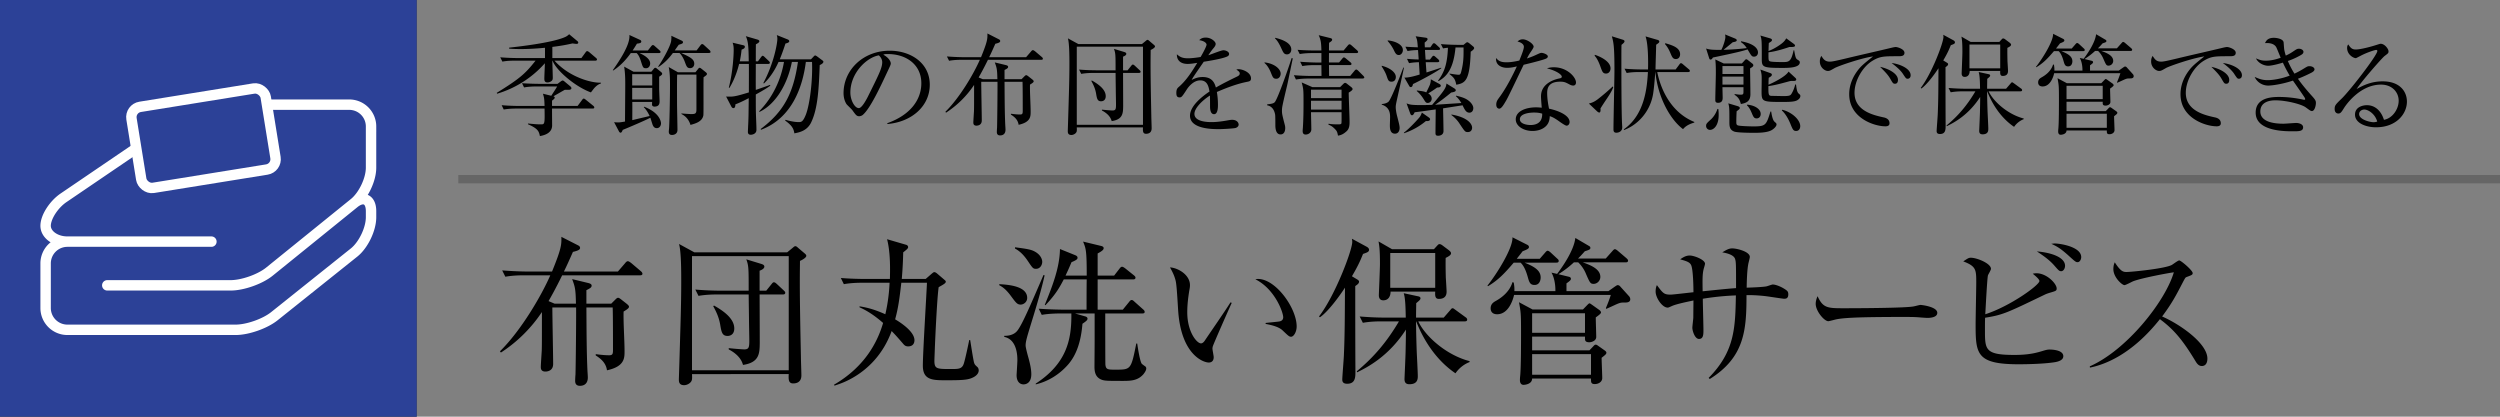
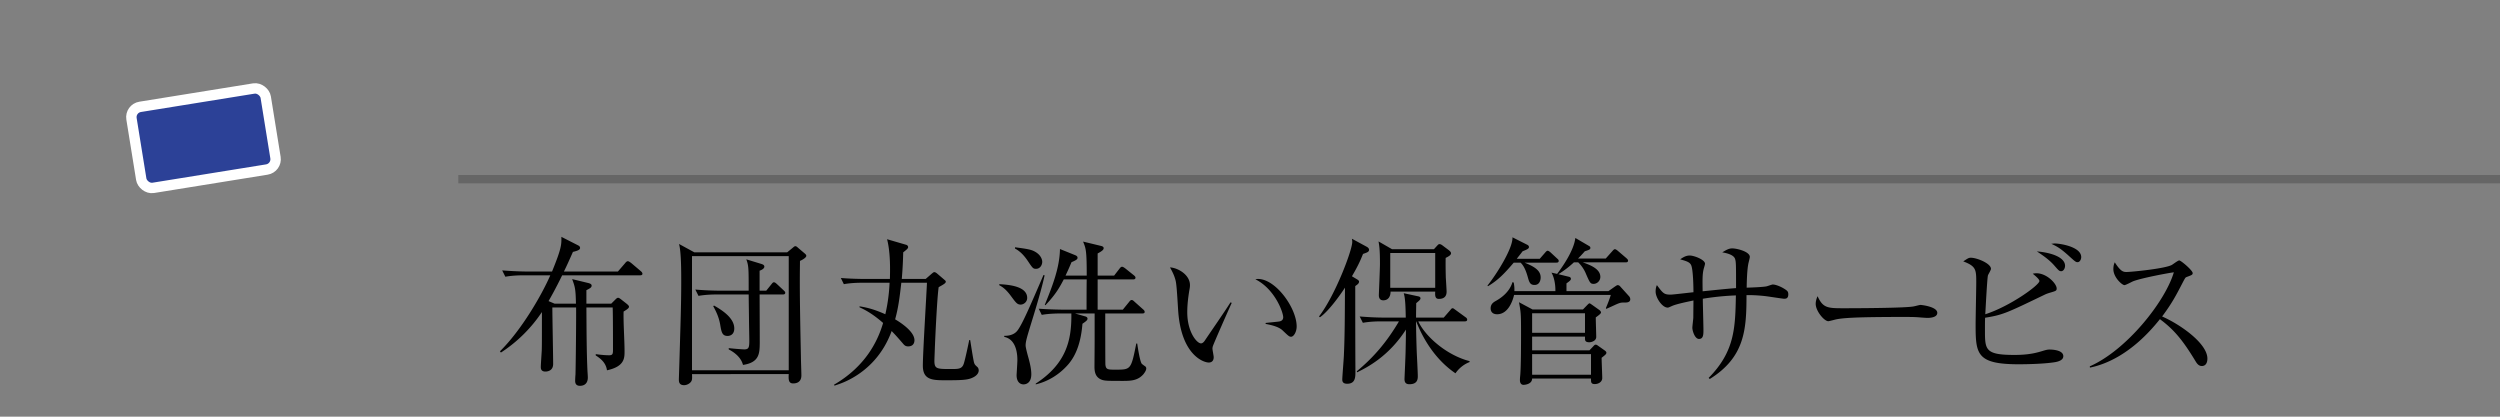
<svg xmlns="http://www.w3.org/2000/svg" id="_イヤー_1" data-name="レイヤー 1" viewBox="0 0 300 50">
  <rect x="0" y="0" width="300" height="50" fill="#808080" stroke="none" />
  <defs>
    <style>.cls-1{fill:#2c4197}.cls-3{fill:none;stroke:#fff;stroke-width:1.25px}</style>
  </defs>
  <path d="M76.806 33.038H67.46c-.797 1.633-1.386 2.659-1.633 3.095l.722.305h2.565c-.038-1.73-.095-1.976-.456-2.945l1.957.475c.284.077.38.171.38.304 0 .19-.096.285-.627.55v1.616h2.982l.494-.494c.133-.133.228-.21.322-.21.096 0 .19.058.362.19l.703.552c.151.133.247.228.247.322 0 .153-.114.267-.647.59-.038 1.33.115 3.438.115 4.768 0 .817 0 1.824-2.109 2.28-.133-.97-.855-1.463-1.35-1.786v-.152c.324.038.932.132 1.616.132.418 0 .456-.17.456-.664 0-1.045 0-4.123-.038-5.072h-3.153c.018 2.565.018 5.357.132 7.693.019.229.039.627.039.704 0 1.006-.798 1.006-.95 1.006-.437 0-.57-.265-.57-.588 0-.115.019-.627.037-.722.038-1.179.096-6.915.076-8.093h-2.85c0 1.082.096 5.813.096 6.781 0 .856-.74.912-.931.912-.513 0-.551-.341-.551-.55 0-.247.095-1.653.114-1.976.019-.703.019-1.083.019-4.616a17.114 17.114 0 01-4.92 4.863l-.114-.152c2.584-2.546 5.015-6.763 6.04-9.118h-3.153c-.342 0-1.31 0-2.24.17l-.38-.76c1.215.096 2.393.134 2.924.134h3.059c1.14-2.793 1.14-3.23 1.12-4.162l2.014 1.027c.153.076.229.17.229.304 0 .19-.19.323-.856.475-.456 1.026-.74 1.671-1.083 2.356h6.479l.854-.989c.133-.17.229-.247.342-.247.096 0 .247.096.438.247l1.12.95c.095.077.19.19.19.304 0 .133-.095.19-.285.19zM95.997 31.308c0 .438-.019 1.197-.019 2.546 0 2.717.076 6.155.133 9.024 0 .341.056 1.842.056 2.166 0 .912-.721.968-.987.968-.55 0-.57-.456-.532-1.12H83.04c.02.399.02.55-.018.702-.076.342-.532.627-.93.627-.628 0-.628-.456-.628-.703 0-.056.133-4.274.152-5.09.114-3.61.132-5.244.132-6.63 0-1.178 0-3.591-.265-4.522l1.843 1.007h11.131l.627-.513c.096-.076.247-.228.343-.228.113 0 .171.038.38.228l.76.646c.114.094.19.19.19.285 0 .19-.4.456-.76.607zm-1.35-.57H83.04v13.697h11.608V30.74zm-.702 4.598h-2.792c.018 4.768.018 5.224.018 5.851-.018 1.197-.038 2.317-2.013 2.603-.133-.533-.551-1.254-1.71-1.862v-.152a33.24 33.24 0 001.842.152c.57 0 .627-.228.627-1.064 0-.437-.038-1.956-.038-2.488 0-.304-.018-1.16-.038-3.04h-3.78c-.247 0-1.31 0-2.241.17l-.38-.76c1.272.115 2.583.134 2.925.134h3.476c0-2.678 0-2.983-.284-3.761l1.861.569c.153.058.304.134.304.305 0 .265-.38.418-.57.493v2.394h.799l.627-.779c.094-.114.17-.227.284-.227.114 0 .19.056.343.189l.835.78c.095.094.19.17.19.284 0 .19-.171.208-.285.208zm-6.63 4.977c-.646 0-.741-.436-.893-1.368-.152-.855-.456-1.52-.836-2.203l.095-.076c1.387.779 2.432 1.671 2.432 2.754 0 .722-.494.893-.798.893zM116.649 45.347c-.589.267-1.444.285-3.21.285-1.54 0-2.697-.038-2.697-1.748 0-1.576.436-8.529.493-9.954h-3.077c-.21 1.843-.362 3.02-.742 4.389.456.266 2.319 1.405 2.319 2.507 0 .095 0 .741-.76.741-.323 0-.456-.152-.59-.304-.816-.95-1.025-1.159-1.387-1.539-1.083 2.983-3.02 4.578-4.254 5.358-1.16.74-2.052 1.006-2.603 1.196l-.058-.113c3.762-2.185 5.244-5.205 5.89-7.41-1.425-1.253-2.393-1.671-2.831-1.88v-.115c.988.153 1.862.4 3.097.95.361-1.539.474-2.925.512-3.78h-3.248c-.341 0-1.31 0-2.242.171l-.36-.741c1.178.096 2.355.114 2.906.114h2.982c.02-.874.096-3.096-.341-4.768l2.337.684c.056.019.189.114.189.266s-.113.247-.589.627c-.038 1.785-.151 2.906-.17 3.191h2.868l.722-.627c.076-.056.21-.19.304-.19.114 0 .228.076.304.134l.931.797c.057.057.152.114.152.21 0 .189-.248.322-.855.664-.19 1.253-.418 6.136-.475 7.75-.02.514-.038.989-.038 1.065 0 1.007.285 1.007 2.033 1.007.854 0 1.292 0 1.5-.665.171-.532.513-2.147.646-2.812h.114c.076.437.362 2.356.475 2.736.076.209.114.247.38.494.076.056.17.209.17.418 0 .285-.207.645-.797.892zM122.485 36.551c-.4 0-.551-.19-1.14-.987-.665-.912-1.083-1.14-1.444-1.349l.02-.114c1.025.057 3.342.21 3.342 1.652 0 .495-.436.798-.778.798zm1.234 2.319c-.456 1.5-.645 2.108-.645 2.583 0 .266.247 1.159.38 1.634.094.38.303 1.12.303 1.824 0 1.12-.721 1.216-.93 1.216-.437 0-.836-.324-.836-1.103 0-.113.094-1.5.094-1.785 0-.438 0-2.488-1.576-2.812v-.132c.437.018 1.12-.077 1.538-.57.57-.684 1.52-2.888 3.173-6.725l.133.038c-.228 1.025-.55 2.336-1.634 5.832zm.609-6.612c-.342 0-.4-.056-.97-.912-.399-.589-.873-1.158-1.558-1.52v-.152c1.33.171 1.9.267 2.3.476.759.38.968.95.968 1.272 0 .342-.228.836-.74.836zm12.88 12.653c-.628.703-1.35.798-2.376.798-1.899 0-2.279 0-2.659-.153-.721-.285-.836-.93-.836-1.557 0-.19.019-2.527.019-3.002v-3.381H129l1.254.36c.133.038.247.134.247.247 0 .171-.076.267-.607.627-.172 2.147-.723 3.742-1.71 4.883-1.026 1.178-2.375 2.032-3.895 2.394v-.095c3.628-2.357 4.275-5.149 4.275-8.113v-.303h-1.31c-.173 0-1.35 0-2.243.17l-.361-.74c1.311.094 2.736.114 2.907.114h2.83c0-.57 0-3.116.02-3.63h-2.755c-.456.856-.912 1.749-2.204 3.097l-.076-.038c.875-2.165 1.786-4.407 1.824-6.706l1.88.76c.115.058.228.134.228.285 0 .153-.075.267-.722.533-.303.721-.494 1.14-.721 1.614h2.546c0-3.04-.096-3.248-.438-4.084l2.204.532c.133.038.266.113.266.247 0 .151-.076.304-.722.646v2.659h1.976l.646-.835c.114-.153.21-.229.304-.229s.228.076.38.19l1.045.837c.113.094.19.17.19.284 0 .152-.114.209-.285.209h-4.256v3.629h3.02l.742-.912c.133-.171.209-.247.322-.247.096 0 .19.057.343.209l1.025.912c.115.094.19.19.19.303 0 .153-.113.19-.284.19h-4.446c0 .266 0 6.022.019 6.137.057.608.304.608 1.216.608 1.842 0 1.862 0 2.489-3.135h.113c.058.418.323 2.166.551 2.432.038.038.229.19.38.285a.31.31 0 01.152.284c0 .229-.209.514-.342.685zM145.53 41.586c-.018.095-.036.152-.036.247 0 .152.15.874.15 1.026 0 .494-.303.645-.588.645-.665 0-3.362-.949-3.685-6.364-.115-1.88-.19-3.077-.304-3.495-.171-.683-.475-1.196-.665-1.558.969.057 2.393.893 2.393 2.128 0 .133 0 .247-.076.627-.113.703-.247 1.634-.247 2.641 0 2.336 1.14 3.723 1.653 3.723.21 0 .399-.246.456-.342.855-1.273 2.261-3.286 3.078-4.578l.152.056c-.267.57-2.242 5.035-2.28 5.244zm9.405-1.178c-.229 0-.305-.075-1.045-.779-.513-.475-1.539-.665-2.014-.76v-.114c.266-.038 1.558-.152 1.69-.19.248-.057.419-.209.419-.493 0-.589-.988-3.382-3.344-4.56.133-.02.171-.038.323-.038 2.128 0 4.636 3.495 4.636 5.7 0 .664-.361 1.234-.665 1.234zM162.86 33.53c.095.058.227.153.227.248 0 .247-.19.361-.456.55 0 3.42 0 6.84.02 10.24 0 .685 0 1.482-.988 1.482-.495 0-.59-.247-.59-.512 0-.285.172-2.394.191-2.85.113-2.508.113-4.56.133-8.169-.267.418-1.824 2.735-3.002 3.553l-.114-.096c1.957-2.545 3.99-7.959 3.99-8.947 0-.114-.02-.247-.038-.38l1.785.969c.133.076.267.19.267.361 0 .247-.229.322-.723.493-.246.609-.513 1.292-1.33 2.679l.628.38zm2.906 5.035c-.323 0-1.292 0-2.223.172l-.38-.76c.97.075 1.938.133 2.926.133h2.603c-.02-.988-.038-2.318-.247-2.926l1.766.38c.095.019.247.076.247.228 0 .17-.132.266-.512.588 0 .514-.02.97-.02 1.73h3.325l.76-.874c.19-.229.21-.247.304-.247.076 0 .095.018.36.209l1.197.874c.077.038.19.151.19.284 0 .172-.151.209-.284.209h-5.585c.835 1.786 3.362 4.047 6.154 4.769v.114a3.682 3.682 0 00-1.69 1.348c-2.907-1.975-4.255-5.052-4.711-6.231h-.02c0 1.16.058 2.964.076 3.496.019.475.133 2.621.133 3.059 0 .322 0 .987-1.007.987-.436 0-.589-.228-.589-.627 0-.019.133-2.982.133-3.324.02-1.007.038-1.71.038-2.603-2.051 3.192-4.616 4.522-5.87 5.13l-.018-.134c1.994-1.652 3.571-3.476 5.052-5.984h-2.108zm6.307-8.662l.4-.438c.075-.075.132-.17.284-.17.114 0 .266.095.36.17l.76.57c.115.095.247.228.247.343 0 .19-.17.341-.645.57-.02 1.272.018 2.127.018 2.355.02.266.096 1.558.096 1.69 0 .495-.228.875-.931.875-.475 0-.456-.437-.437-.874h-5.357c0 .57-.266 1.045-.874 1.045-.418 0-.532-.304-.532-.608 0-.152.133-3.173.133-3.781 0-1.805-.095-2.223-.17-2.678l1.614.93h5.034zm-5.243.456v4.179h5.395v-4.179h-5.395zM186.761 31.517h-3.818c1.292.514 1.937.988 1.937 1.786 0 .171-.056.893-.74.893-.552 0-.646-.38-.817-.987-.095-.324-.342-1.216-.856-1.692h-.816c-1.14 1.33-1.862 2.09-3.097 2.831l-.057-.076c1.026-1.272 3.06-4.445 3.001-5.794l1.805.912c.096.057.172.133.172.266 0 .17-.209.285-.76.494-.343.456-.494.627-.703.911h2.754l.647-.74c.113-.133.209-.229.303-.229.114 0 .247.115.342.19l.798.742c.114.095.19.17.19.284 0 .19-.152.21-.285.21zm8.055 4.788c-.342 0-.494.057-.93.246-.153.077-.951.438-1.14.514l-.039-.096c.228-.53.437-1.082.59-1.576h-11.608c-.02.076-.475 2.318-2.033 2.318-.59 0-.779-.362-.779-.704 0-.55.38-.76.646-.91.437-.248 1.596-.95 1.975-2.243l.153.057c.038.266.095.513.076 1.026h4.92c.02-.95-.21-1.805-.475-2.223l.684.152c.589-.779 2.014-2.774 2.184-4.312l1.654.969c.113.057.151.151.151.209 0 .19-.075.228-.665.418-.436.493-.57.627-.816.874h3.324l.798-.894c.114-.132.209-.227.304-.227s.228.095.342.19l1.045.893c.075.075.19.17.19.284 0 .21-.19.21-.286.21h-5.147c.836.304 2.108.76 2.108 1.747 0 .475-.399.836-.797.836-.4 0-.456-.114-.95-1.254a4.074 4.074 0 00-.913-1.33h-.512a12 12 0 01-1.862 1.425l1.254.305c.113.018.247.094.247.247 0 .17-.17.284-.532.55v.931h5.034l.78-.55c.094-.058.246-.172.322-.172.152 0 .266.095.323.171l1.083 1.197a.607.607 0 01.114.323c0 .436-.513.4-.817.4zm-2.622 6.63c0 .38.076 2.089.076 2.432 0 .436-.418.721-.893.721s-.456-.247-.456-.665h-7.066c0 .665-.836.76-1.026.76-.342 0-.437-.304-.437-.55 0-.057 0-.21.019-.419.114-.892.114-4.217.114-5.357 0-2.355-.038-2.432-.247-3.59l1.634.873h6.04l.533-.55c.095-.095.19-.19.247-.19.075 0 .19.095.304.17l.854.608c.058.038.229.171.229.324 0 .132-.286.341-.627.588 0 .38.056 2.014.056 2.337 0 .513-.627.646-.816.646-.532 0-.532-.247-.532-.494v-.19h-6.345v1.653h6.877l.455-.475c.096-.114.19-.209.305-.209.094 0 .227.095.303.152l.78.551c.094.076.19.151.19.247 0 .171-.058.228-.571.627zm-1.994-5.339h-6.345v2.337h6.345v-2.337zm.721 4.902h-7.066v2.47h7.066v-2.47zM214.081 35.85c-.15 0-1.937-.286-2.317-.324-1.063-.114-1.69-.114-2.184-.114 0 4.103-.19 7.447-4.408 10.068l-.133-.133c3.134-3.172 3.192-6.003 3.268-9.897-.494.02-1.995.076-3.97.4 0 .588.076 3.19.076 3.722 0 .552 0 1.102-.533 1.102-.512 0-.798-1.006-.798-1.33 0-.209.115-1.083.115-1.254 0-.323.018-1.748.018-2.032-.721.152-2.032.418-2.583.664-.38.172-.418.19-.513.19-.665 0-1.444-1.197-1.444-1.918 0-.285.038-.532.153-.779.74.988.854 1.14 1.652 1.14.285 0 2.299-.247 2.735-.285 0-.646-.038-2.774-.285-3.268-.17-.342-.513-.456-1.31-.683.418-.285.721-.456 1.159-.456.494 0 1.823.494 1.823.987 0 .114-.151.57-.17.665-.152.627-.134 1.33-.115 2.64 1.33-.132 2.888-.303 4.009-.38 0-2.81 0-3.133-.115-3.494-.17-.57-1.234-.742-1.538-.798.475-.285.779-.475 1.197-.475.55 0 2.109.38 2.109 1.026 0 .132-.172.74-.19.874-.133.721-.171 1.842-.19 2.811.778-.02 1.938-.076 2.356-.152.132-.019.665-.228.778-.228.304 0 .988.228 1.577.646.209.152.285.266.285.532 0 .532-.323.532-.514.532zM231.296 38.147c-.172 0-.627-.037-.665-.037-.684-.058-.874-.076-2.147-.076-5.794 0-7.503.113-8.359.342-.056.018-.665.17-.721.17-.494 0-1.52-1.215-1.52-2.09 0-.114.019-.474.228-.911.645 1.444 1.235 1.444 3.21 1.444 1.311 0 7.485-.02 8.36-.229.113-.018.664-.17.778-.17.114 0 2.014.208 2.014.95 0 .588-.95.607-1.178.607zM246.667 43.448c-1.424.247-3.856.265-4.407.265-5.09 0-5.186-1.234-5.186-4.805 0-.78.076-4.256.076-4.96 0-1.575 0-1.993-1.558-2.582.551-.362.646-.438.912-.438.722 0 2.412.685 2.412 1.33 0 .153-.322.665-.36.78-.096.322-.285 4.065-.323 4.673 2.964-.95 6.497-3.496 6.497-3.99 0-.228-.57-.683-.798-.874a1.96 1.96 0 01.437-.056c1.253 0 2.431 1.254 2.431 1.823 0 .285-.095.304-.874.532-.227.076-.36.114-.589.228-4.502 2.166-4.976 2.413-7.124 2.754-.018.4-.018.798-.018 1.444 0 2.394 0 3.02 3.533 3.02 1.843 0 2.736-.284 3.438-.493.495-.152.627-.152.798-.152.456 0 1.634.095 1.634.798 0 .494-.645.646-.93.703zm.684-10.904c-.246 0-.304-.077-.854-.704-.666-.76-1.596-1.348-2.07-1.671 1.822.152 3.38.74 3.38 1.728 0 .305-.19.647-.456.647zm1.957-1.083c-.209 0-.304-.077-1.178-.875-.798-.703-1.216-.987-1.975-1.33.227-.018.265-.038.418-.038.665 0 3.173.4 3.173 1.634 0 .285-.172.609-.438.609zM264.223 43.922c-.398 0-.607-.322-.778-.607-1.52-2.508-2.565-3.762-4.256-5.016-3.381 4.256-6.61 5.453-8.397 5.814l-.018-.152c4.407-1.938 9.042-7.751 10.087-11.285-.722.095-3.875.684-4.902 1.083-.17.077-.873.456-1.025.456-.285 0-1.33-.931-1.33-1.919 0-.38.076-.626.17-.817.723 1.14 1.046 1.16 1.426 1.16.532 0 4.654-.4 5.433-.855.133-.076.722-.532.874-.532.21 0 1.615 1.197 1.615 1.52 0 .208-.133.246-.74.475-.135.056-.153.094-.4.55-.836 1.615-1.31 2.545-2.527 4.18 2.28 1.006 5.433 3.267 5.433 5.053 0 .513-.209.892-.665.892z" />
  <g>
-     <path d="M71.34 10.543c-.079.078-.365.467-.43.545-1.872-.675-4.173-2.638-4.602-3.808h-.026c0 .324.051 1.741.051 2.04 0 .156-.012.286-.155.403a.801.801 0 01-.481.17c-.365 0-.377-.273-.377-.456 0-.299.064-1.586.064-1.846a12.331 12.331 0 01-5.732 3.654l-.04-.105c2.796-1.728 3.42-2.3 4.655-3.86h-2.444c-.326 0-.95 0-1.534.116l-.26-.52c.896.079 1.82.091 2.002.091h3.367V5.732c-1.314.13-2.34.156-2.887.156-.468 0-.935-.012-1.417-.051v-.118c.91-.103 5.149-.558 6.748-1.287.22-.103.364-.234.454-.325l1.015.846c.052.051.078.103.078.155 0 .156-.156.156-.234.156-.117 0-.338-.039-.455-.052-.468.104-1.21.273-2.418.416v1.34h3.484l.507-.69c.039-.065.103-.143.195-.143.078 0 .195.091.247.13l.793.676c.065.053.13.117.13.195 0 .117-.117.144-.195.144H66.54c1.755 1.963 4.408 2.69 5.565 2.639v.103c-.325.092-.572.313-.767.52zm-.222 2.483h-4.875c0 .324.012 1.95.012 2.066-.025.742-.663 1.106-1.468 1.236-.118-.546-.196-.884-1.43-1.417v-.091c.935.09 1.17.103 1.534.103.468 0 .493 0 .455-1.897H61.98c-.325 0-.95.013-1.534.116l-.247-.52c.883.079 1.806.091 1.989.091h3.16c-.027-.896-.054-1-.196-1.468l1 .247c.235-.364.625-.95.703-1.118h-2.432c-.324 0-.948.012-1.534.117l-.246-.507c.884.064 1.807.077 1.988.077h2.276l.364-.272c.052-.04.169-.13.26-.13.065 0 .195.103.22.13l.69.572c.064.064.13.13.13.22 0 .17-.208.196-.312.196h-.481c-.13.064-.91.52-1.365.78.143.038.156.13.156.168 0 .105-.182.247-.325.352v.636h3.068l.546-.727c.052-.078.117-.156.195-.156.052 0 .116.039.234.13l.897.728c.064.052.13.116.13.208 0 .116-.105.13-.195.13zM79.074 6.37h-2.34c.233.103 1.287.558 1.287 1.248 0 .26-.156.571-.494.571-.352 0-.377-.09-.612-.832-.195-.624-.364-.832-.52-.987h-.701c-.404.571-1.118 1.456-2.107 2.092l-.051-.039c.793-1.13 2.119-3.093 1.989-4.225l1.3.598c.064.026.13.104.13.182 0 .169-.157.222-.521.26-.208.339-.324.533-.52.82h1.833l.377-.481c.091-.117.157-.17.221-.17.078 0 .156.053.247.143l.546.482c.092.09.131.142.131.208 0 .09-.092.13-.195.13zm.026 2.834v1.404c0 .246.052 1.417.052 1.508 0 .233 0 .676-.612.676-.168 0-.298-.079-.298-.247 0-.052.012-.26.012-.312h-2.379c.013.61 0 1.572 0 2.184.235-.052.26-.065 2.08-.495-.286-.624-.558-.91-.702-1.065l.04-.053c2.015.78 2.028 1.95 2.028 2.002 0 .235-.144.572-.507.572-.325 0-.442-.26-.508-.428-.038-.117-.22-.69-.26-.82-.688.352-2.574 1.158-3.314 1.456-.092.222-.156.338-.26.338-.092 0-.156-.078-.209-.181l-.571-1.08c.142.013.299.027.48.027.196 0 .39-.026.832-.104 0-.625.027-3.667.027-4.356 0-.676 0-1.39-.13-2.235l1.117.61h2.146l.286-.338c.078-.103.13-.13.181-.13.066 0 .117.027.222.117l.48.39c.079.066.13.144.13.208 0 .092-.064.17-.363.352zm-.832-.3h-2.405v1.352h2.405V8.905zm0 1.639h-2.405v1.39h2.405v-1.39zm6.799-4.187h-3.328c1.066.494 1.573.729 1.573 1.3 0 .234-.144.52-.494.52-.364 0-.429-.181-.663-.819-.105-.272-.35-.767-.624-1.001h-.78c-.481.638-.923 1.132-1.716 1.678l-.052-.053c.571-.818 1.495-2.482 1.56-3.094.026-.325.038-.403.013-.597l1.248.585c.077.039.155.09.155.194 0 .13-.09.183-.506.3-.104.142-.143.194-.48.675h2.625l.441-.584c.091-.118.144-.17.222-.17.077 0 .155.052.247.143l.624.572c.104.091.13.157.13.235 0 .077-.065.116-.195.116zm-.637 2.912c-.026.716.013 4.368-.026 4.564-.117.74-.91.988-1.547 1.157-.26-.845-.78-1.145-1.092-1.314l.013-.064c.22.025.949.078 1.157.078.468 0 .637-.039.637-.533v-4.2h-2.315c-.025.767-.012 2.614-.012 3.459 0 .494.051 2.716.051 3.172 0 .598-.597.61-.65.61-.39 0-.39-.298-.39-.415 0-.066.014-.182.027-.299.051-.546.117-3.64.117-5.278 0-.534 0-1.508-.156-2.159l1.105.624h2.106l.312-.39c.078-.104.13-.143.194-.143.053 0 .105.027.235.13l.52.416c.052.053.116.105.116.183 0 .103-.051.169-.402.402zM90.696 11.336c0 1.573 0 1.845.025 2.6.014.454.053 1.183.053 1.638 0 .533-.56.597-.677.597-.286 0-.35-.168-.35-.363 0-.053.025-.533.025-.624.053-.975.053-1.326.078-3.406-.948.494-1.326.637-1.599.74-.012.235-.039.455-.247.455-.142 0-.22-.142-.26-.22l-.61-1.17c.805.039 1.027.026 2.73-.495 0-1.143.012-2.43 0-3.418h-1.17c-.39 1.573-.95 2.522-1.157 2.873l-.079-.027c.495-1.924.585-3.952.585-4.51 0-.482-.051-.65-.13-.884l1.249.299c.103.025.22.051.22.195 0 .181-.181.26-.39.338-.065.61-.13 1-.221 1.403h1.079c-.025-1.833-.064-2.365-.35-3.016l1.43.416c.077.027.194.091.194.182 0 .156-.22.274-.416.377-.012.273-.012 1.651-.012 2.041h.26l.364-.493c.064-.078.13-.17.194-.17.078 0 .169.078.234.144l.52.494c.053.051.117.117.117.194 0 .117-.117.144-.194.144h-1.495c0 .832-.014 2.288 0 3.12.26-.091 1.468-.507 1.703-.598l.039.09c-.364.26-.768.52-1.742 1.054zm7.67-3.524c-.104 2.718-.208 5.188-1.028 6.878-.494 1.026-1.43 1.195-2.014 1.313-.091-.585-.3-.95-1.106-1.535l.04-.09c.858.247 1.352.273 1.572.273.313 0 .521 0 .884-.923.455-1.196.82-4.044.729-6.293h-.741c-.377 2.939-1.625 6.722-5.382 8.139l-.04-.091c2.757-2.067 3.926-4.265 4.472-8.048h-.727c-.533 2.743-2.002 5.11-3.888 5.993l-.039-.078c1.6-1.598 2.626-3.796 2.978-5.915h-.65c-.417.937-.988 1.847-1.756 2.587l-.064-.064c1.273-2.393 1.677-4.758 1.677-5.305 0-.143-.013-.247-.066-.442l1.301.52c.13.053.194.13.194.208 0 .169-.247.234-.455.286-.338 1.04-.558 1.573-.688 1.899h3.744l.311-.326c.079-.09.144-.142.196-.142s.142.052.234.116l.61.455c.091.066.144.105.144.183 0 .194-.3.338-.442.402zM106.49 14.884l-.012-.103c2.782-.988 4.082-2.821 4.082-4.797 0-2.197-1.768-3.498-4.03-3.498-.325 0-.39.014-.533.078.702.377.897.858.897 1.04 0 .144-.04.234-.442 1.08-.832 1.78-2.054 4.394-2.938 5.121a.75.75 0 01-.416.144c-.299 0-.416-.17-.807-.715-.09-.13-.61-.611-.702-.729-.142-.208-.363-.675-.363-1.326 0-2.795 2.366-5.095 5.538-5.095 2.522 0 4.81 1.468 4.81 4.082 0 2.522-2.106 4.459-5.083 4.718zm-1.026-8.242c-1.43.235-3.42 2.08-3.42 4.473 0 .884.508 1.858 1.015 1.858.35 0 .857-.923 1.08-1.364 1.299-2.613 1.728-3.459 1.728-4.135 0-.325-.156-.597-.403-.832zM124.95 7.175h-6.395c-.546 1.119-.95 1.82-1.118 2.12l.494.208h1.755c-.026-1.183-.065-1.353-.313-2.015l1.34.324c.195.053.26.117.26.208 0 .13-.065.195-.429.377v1.106h2.041l.338-.338c.091-.091.156-.144.221-.144s.13.04.247.13l.481.378c.104.09.17.155.17.22 0 .104-.079.182-.443.404-.026.91.078 2.352.078 3.263 0 .558 0 1.248-1.443 1.56-.091-.663-.585-1.002-.923-1.223v-.103c.22.025.637.09 1.105.09.286 0 .312-.116.312-.454 0-.715 0-2.822-.026-3.472h-2.158c.013 1.756.013 3.667.091 5.266.013.156.026.428.026.481 0 .689-.546.689-.65.689-.299 0-.39-.182-.39-.404 0-.077.013-.428.026-.493.026-.807.065-4.732.052-5.539h-1.95c0 .741.065 3.979.065 4.642 0 .585-.507.624-.637.624-.351 0-.377-.235-.377-.377 0-.17.065-1.131.077-1.353.014-.48.014-.74.014-3.158a11.724 11.724 0 01-3.367 3.328l-.078-.104c1.767-1.743 3.431-4.628 4.134-6.24h-2.159c-.233 0-.896 0-1.533.117l-.26-.52c.831.064 1.638.09 2.001.09h2.094c.78-1.91.78-2.21.767-2.847l1.378.702c.104.052.156.118.156.208 0 .13-.13.221-.585.326-.313.702-.507 1.143-.741 1.612h4.433l.585-.677c.091-.117.157-.169.234-.169.065 0 .169.066.3.17l.766.65c.065.051.13.13.13.207 0 .091-.065.13-.195.13zM138.08 5.993c0 .299-.012.818-.012 1.741 0 1.86.052 4.213.09 6.176 0 .234.04 1.26.04 1.482 0 .624-.494.662-.676.662-.377 0-.39-.311-.364-.766h-7.944c.014.273.014.377-.012.481-.052.234-.365.429-.637.429-.43 0-.43-.313-.43-.482 0-.039.092-2.924.105-3.483.078-2.47.09-3.589.09-4.537 0-.807 0-2.458-.181-3.095l1.26.69h7.619l.428-.352c.066-.052.17-.155.235-.155.078 0 .117.025.26.155l.52.442c.078.065.13.13.13.196 0 .13-.273.311-.52.416zm-.922-.39h-7.944v9.373h7.944V5.602zm-.48 3.146h-1.912c.013 3.262.013 3.575.013 4.004-.013.819-.027 1.585-1.378 1.78-.091-.363-.377-.858-1.17-1.274v-.103c.052.013 1.079.103 1.26.103.391 0 .43-.155.43-.727 0-.299-.026-1.34-.026-1.703 0-.208-.013-.793-.026-2.08h-2.587c-.17 0-.898 0-1.534.117l-.26-.52c.87.077 1.767.09 2.002.09h2.379c0-1.833 0-2.04-.195-2.574l1.274.39c.104.04.208.091.208.209 0 .181-.26.286-.39.337v1.638h.546l.429-.532c.065-.078.117-.156.195-.156s.13.039.234.13l.572.533c.065.064.13.117.13.194 0 .13-.117.144-.195.144zm-4.538 3.406c-.442 0-.508-.299-.611-.937-.105-.585-.313-1.04-.573-1.507l.066-.052c.95.533 1.664 1.143 1.664 1.885 0 .494-.338.61-.546.61zM149.677 9.814c-1.26.247-2.47.716-3.653 1.223.039.22.13.78.13 1.534 0 .272 0 1.13-.468 1.13-.481 0-.481-.74-.481-.961 0-.195 0-1.08-.013-1.275-.871.546-1.86 1.496-1.86 2.198 0 .988 1.704.988 2.08.988.703 0 1.496-.13 1.99-.222.247-.039.325-.051.455-.051.56 0 .78.337.78.572s-.234.377-.403.416c-.234.052-1.39.13-1.99.13-.714 0-3.444 0-3.444-1.613 0-1.221 1.599-2.405 2.34-2.898-.117-.69-.299-1.34-1.118-1.34-.793 0-1.417.78-1.625 1.118-.585.91-.637.923-.859.923-.311 0-.376-.22-.376-.532 0-.469.143-.585.286-.716.923-.793 1.586-1.846 2.223-2.898-.39.064-.767.13-1.157.13-.884 0-1.313-.482-1.287-1.158.403.377.767.482 1.339.482.546 0 1.3-.117 1.508-.157.182-.298.714-1.26.714-1.482 0-.182-.285-.455-.883-.533.143-.143.338-.312.793-.312.637 0 1.183.482 1.183.754 0 .182-.117.338-.208.455-.273.326-.312.377-.677.91.287-.078 1.535-.597 1.808-.597.312 0 .689.181.689.441 0 .183-.143.274-.273.325-.598.26-2.028.495-2.77.612-1.17 1.69-1.287 1.872-1.455 2.183.3-.142.702-.35 1.326-.35 1.196 0 1.443.78 1.586 1.26.884-.519 2.158-1.13 2.535-1.313.234-.116.325-.208.325-.377s-.104-.247-.403-.468a.832.832 0 01.273-.039c.468 0 1.483.377 1.483 1.106 0 .299-.17.35-.443.402zM153.16 9.45c-.364 0-.428-.168-.65-.728-.181-.441-.441-.91-.78-1.17l.026-.064c1.158.13 1.924.78 1.924 1.351 0 .26-.155.612-.52.612zm1.3.78c-.624 2.613-.624 2.691-.624 3.068 0 .352.052.534.208 1.184.157.598.183.663.183.884 0 .311-.105.766-.56.766-.61 0-.624-.844-.624-1.143 0-.235 0-1.04-.025-1.223-.092-.52-.339-1.013-.963-1.13l.014-.118c.676-.064.818-.155.923-.285.39-.508 1.742-4.407 2.002-5.266l.142.04c-.116.506-.585 2.833-.676 3.223zm-.012-3.705c-.365 0-.455-.22-.702-.754-.351-.767-.56-.975-.754-1.183l.039-.051c.507.13 1.924.493 1.924 1.403 0 .325-.208.585-.507.585zm9.061 2.9h-6.462c-.324 0-.935.012-1.533.117l-.247-.52c.884.077 1.82.09 1.988.09h1.326l-.012-1.3h-.754c-.247 0-.91 0-1.534.117l-.26-.52c.806.065 1.611.092 2.002.092h.546V6.37h-1.08c-.325 0-.949.012-1.52.116l-.26-.507c.819.065 1.638.078 1.989.078h.87c-.026-.884-.051-1.235-.324-1.833l1.365.338c.156.04.247.078.247.208 0 .105-.091.195-.364.364-.013.157-.013.793-.013.923h1.755l.494-.585c.09-.117.156-.156.22-.156.079 0 .144.053.235.13l.663.586c.078.077.13.142.13.208 0 .09-.09.13-.195.13h-3.302c0 .26-.013.91 0 1.13h1.209l.377-.455c.09-.104.142-.156.208-.156.052 0 .142.052.234.13l.546.455c.065.052.13.13.13.195 0 .104-.104.143-.195.143h-2.51l.014 1.3h2.535l.507-.61c.078-.105.156-.157.221-.157s.156.066.234.144l.598.597c.077.079.13.143.13.221s-.117.117-.208.117zm-1.664 1.69c0 .507.104 2.951.104 3.51 0 .39-.026.805-.338 1.105-.39.363-.689.494-1.053.546-.065-.338-.104-.494-.247-.663-.403-.455-.65-.56-.897-.65l.013-.118c.299.053.546.078 1.144.078.208 0 .377 0 .403-.142.025-.117.013-1.17.013-1.314h-3.666c0 .3.039 1.73.039 2.055 0 .363-.313.624-.69.624-.35 0-.35-.325-.35-.43 0-.051 0-.09.026-.39.065-1 .077-2.001.077-3.016 0-1.586-.012-1.638-.22-2.418l1.274.56h3.34l.365-.365c.09-.09.169-.142.233-.142.066 0 .144.039.235.116l.468.364c.104.078.195.183.195.26 0 .131-.247.3-.468.43zm-.858-.352h-3.666v1.015h3.666v-1.015zm0 1.326h-3.666v1.067h3.666v-1.067zM166.993 9.801c-.364 0-.416-.156-.61-.727-.157-.455-.482-.95-.586-1.118l.013-.066c1.027.26 1.69.82 1.69 1.34 0 .35-.195.571-.507.571zm.56 2.535c-.014.079-.066.3-.066.521 0 .299.09.806.182 1.13.195.767.286 1.093.286 1.366 0 .35-.17.689-.56.689-.61 0-.61-.715-.61-1.001 0-.157.026-.82.026-.962 0-.377 0-1.21-1.001-1.522v-.077c.364-.014.676-.143.82-.286.324-.3 1.585-3.563 1.767-4.082h.078c-.13.676-.793 3.627-.923 4.225zm.31-5.733c-.324 0-.44-.247-.623-.637a5.077 5.077 0 00-.715-1.04v-.078c.82.066 1.82.468 1.82 1.157 0 .338-.234.598-.481.598zm3.25 7.918a8.1 8.1 0 01-2.638 1.469v-.078c.69-.507 1.73-1.664 1.872-1.846.078-.104.208-.313.274-.56l.832.585c.103.066.155.144.155.222 0 .143-.155.247-.494.208zm-1.559-4.434c-.039.287-.156.365-.26.365-.091 0-.156-.066-.208-.17l-.56-.975c.495.027 1.236-.181 1.834-.363l-.091-1.483c-.702.027-.962.079-1.183.118l-.247-.52c.728.065 1.3.077 1.404.077-.013-.181-.065-.974-.078-1.13a7.77 7.77 0 00-1.261.117l-.26-.52c.702.05 1.235.065 1.495.077-.065-.832-.078-.923-.26-1.326l1.21.169c.103.014.22.053.22.183 0 .116-.208.298-.35.402 0 .104.012.403.025.572h.663l.222-.325c.077-.117.142-.169.208-.169.064 0 .155.052.246.144l.364.338c.078.064.117.13.117.208s-.078.117-.195.117h-1.612c.013.181.065 1.065.078 1.156h.52l.22-.285c.092-.117.144-.17.223-.17.064 0 .13.053.233.143l.325.287c.078.078.117.142.117.208 0 .09-.09.13-.195.13h-1.43c.013.195.078 1.066.091 1.235 1.053-.339 1.365-.443 1.755-.572l.026.064c-.806.572-2.73 1.587-3.406 1.898zm6.774 3.433c-.404 0-.573-.378-.82-.885l-2.34.365c.013.428.052 2.327.052 2.716 0 .482-.429.573-.637.573-.169 0-.325-.027-.325-.3 0-.454.027-2.444.027-2.86-.391.052-2.159.313-2.523.338-.104.222-.195.365-.325.365-.104 0-.169-.104-.208-.208l-.442-1.222c.351.143.533.208 1.82.208.416 0 .846-.014 1.248-.026 1.378-1.638 1.69-2.015 1.716-2.562l.988.611c.078.052.13.118.13.208 0 .13-.182.208-.546.26-.48.403-1.404 1.132-1.937 1.47.17-.014 2.808-.183 3.16-.208-.053-.09-.34-.56-.663-.82l.039-.065c.298.078.857.208 1.234.43.599.35.82.805.82 1.053 0 .351-.196.56-.468.56zm-3.874-3.017c-.391.287-.793.546-1.067.703.325.195.416.442.416.624 0 .298-.208.52-.481.52-.221 0-.273-.117-.533-.533-.3-.469-.637-.78-.767-.885v-.078c.793.105.871.117 1.13.234.079-.156.391-.793.443-.935.066-.208.104-.416.104-.638l1.053.572c.078.052.143.118.143.182 0 .156-.143.234-.441.234zm4.029-4.302c-.104 3.47-.637 3.77-1.729 3.965-.143-.703-.273-.832-.805-1.275v-.064c.233.039.883.142 1.065.142.144 0 .234 0 .325-.338.286-1.091.3-1.806.286-2.938h-.961c-.235 2.432-.95 3.433-2.041 4.044l-.053-.066c.741-.988 1.105-1.962 1.183-3.939-.351.026-.442.053-.585.078l-.26-.52c.897.079 1.834.091 2.003.091h.714l.221-.181c.105-.092.17-.131.235-.131.064 0 .156.065.26.143l.442.365c.064.052.116.116.116.194 0 .13-.234.325-.416.43zm-.338 9.645c-.324 0-.35-.038-.975-.974a3.945 3.945 0 00-1-1.067v-.064c1.95.338 2.483 1.13 2.483 1.586 0 .234-.131.52-.508.52zM185.53 7.033c-.207.103-1.221.39-2.69.74-.338.677-1.755 3.692-2.093 4.277-.3.507-.572.989-.833.989-.09 0-.363-.052-.363-.495 0-.364.182-.597.312-.78.936-1.234 1.768-2.95 2.158-3.796-.286.066-.676.17-1.17.17-.767 0-1.417-.404-1.313-1.183.312.441.74.52 1.261.52.468 0 1.001-.092 1.52-.209.3-.741.547-1.378.547-1.65 0-.144-.078-.455-.767-.638.195-.169.377-.26.637-.26.507 0 1.3.546 1.3.884q0 .13-.325.599c-.182.26-.286.441-.481.818.26-.09.702-.247.975-.377.572-.26.637-.299.793-.299.17 0 .74.182.74.429 0 .13-.103.208-.207.26zm3.252 3.236c-.078 0-.222-.013-.455-.142-.443-.235-.599-.326-1.106-.326-1.365 0-1.56.742-1.56 1.353 0 .754.143 1.481.221 1.885 1.04.22 2.47.766 2.47 1.612 0 .194-.13.429-.363.429-.157 0-.677-.365-1.002-.598-.52-.364-.754-.455-1.014-.546-.013.273-.039.818-.494 1.234-.533.495-1.274.546-1.573.546-1.08 0-2.015-.585-2.015-1.39 0-.976 1.183-1.444 2.444-1.444.287 0 .48.027.676.04-.039-.456-.09-1.066-.09-1.366 0-1.43 1.377-1.988 2.274-2.158.104-.025.221-.052.221-.208 0-.169-.467-.65-1.78-.987.194-.066.442-.13.831-.13 1.613 0 2.653 1.209 2.653 1.82 0 .234-.13.376-.338.376zm-4.694 3.237c-.494 0-1.703.105-1.703.807 0 .546.832.689 1.274.689.455 0 1.443-.118 1.404-1.366-.247-.064-.455-.13-.975-.13zM192.89 11.739c-.521.766-.651.987-.833 1.273.013.092.052.494-.156.494-.052 0-.156-.064-.235-.13l-1-.949c.376-.103.61-.181 1.053-.507a25.209 25.209 0 001.807-1.546l.065.078c-.065.194-.195.533-.702 1.287zm-.17-2.912c-.377 0-.455-.247-.65-.78-.312-.898-.573-1.197-.715-1.366l.026-.103c.61.194 1.885.766 1.885 1.637 0 .221-.13.612-.546.612zm1.859-3.446c-.013.468-.013 1.144-.013 1.729 0 1.742 0 6.553.09 7.904 0 .053.014.156.014.261 0 .533-.481.65-.702.65-.143 0-.351-.026-.351-.378 0-1.118.117-6.096.117-7.11 0-2.965-.117-3.368-.312-4.083l1.3.403c.117.04.22.091.22.196 0 .13-.155.26-.363.428zm8.723 9.334c-.832.235-1.143.56-1.339.78-1.573-1.182-3.029-3.86-3.315-6.85h-.013c-.052.728-.142 1.82-.247 2.522-.325 2.249-1.911 3.847-3.497 4.433l-.039-.078c2.587-1.794 2.795-5.2 2.9-6.878h-1.015c-.221 0-.923 0-1.534.117l-.26-.52c1.027.092 1.976.092 2.002.092h.82c.025-1.001.025-3.042-.3-3.965l1.39.402c.066.014.262.066.262.208 0 .13-.079.183-.378.39 0 .417-.077 2.497-.077 2.965h2.417l.43-.573c.051-.078.13-.181.207-.181s.196.09.247.142l.69.585c.051.04.13.105.13.196 0 .13-.13.142-.196.142h-3.717c.467 2.288 1.767 4.901 4.459 5.993l-.027.078zm-2.197-7.63c-.35 0-.455-.235-.65-.703-.221-.52-.376-.766-.663-1.105l.052-.09c.806.233 1.769.52 1.769 1.325 0 .286-.157.573-.508.573zM210.49 6.798c-.272 0-.324-.09-.779-.87-.637.207-1.47.415-4.16.974-.065.104-.143.247-.286.247-.104 0-.143-.09-.183-.22l-.35-1.105c.299.09.558.181 1.833.155.208-.402.481-1.209.481-1.534 0-.065 0-.143-.039-.312l1.21.495c.115.051.194.117.194.194 0 .156-.195.195-.48.247-.13.104-.911.755-1.106.91.039 0 1.56-.039 2.782-.208-.22-.377-.494-.571-.702-.727l.026-.091c1.846.338 2.028 1.065 2.028 1.339 0 .298-.195.506-.468.506zm-5.278 8.788a.468.468 0 01-.48-.467c0-.26.064-.325.611-.82.077-.078.507-.48.754-1.234l.104.025c.026.222.039.43.039.715 0 1.301-.624 1.781-1.028 1.781zm4.798-7.37c0 .246.04 2.6.04 3.08 0 .872-.495 1.067-1.145 1.184-.117-.416-.208-.741-.754-1.105v-.091c.364.052.572.078.715.078.351 0 .351-.078.351-.455v-.443h-2.522c0 .196.026 1.145.026 1.236 0 .208 0 .636-.56.636-.325 0-.325-.22-.325-.364 0-.507.066-2.73.066-3.184 0-.482 0-1.08-.066-1.652l1.015.482h2.17l.287-.313c.104-.117.169-.195.247-.195.065 0 .156.065.233.13l.495.39c.052.04.117.104.117.208 0 .143-.13.208-.39.377zm-.793-.287h-2.522v.95h2.522v-.95zm0 1.261h-2.522v.963h2.522V9.19zm3.29 6.475c-.586.273-1.535.273-2.055.273-.455 0-1.976-.014-2.328-.143-.57-.208-.597-.637-.597-1.144 0-1.612 0-1.794-.13-2.249l1.04.311c.13.04.338.091.338.248 0 .117-.091.181-.377.39-.026.39-.04.897-.04 1.286 0 .196 0 .352.196.416.312.092 1.69.118 1.833.118 1.52 0 1.56-.157 2.068-1.782h.09c.04.313.17 1.04.403 1.223.208.182.234.208.234.338 0 .208-.338.558-.676.715zm-1.704-1.456c-.312 0-.39-.157-.611-.689-.065-.143-.247-.599-.559-.885l.026-.078c.923.078 1.625.533 1.625 1.118 0 .313-.195.534-.48.534zm3.094-6.059c-2.34 0-2.483-.077-2.483-1.065 0-2.132 0-2.38-.17-2.822l1.158.338c.104.027.234.091.234.195 0 .13-.09.196-.377.365-.026.441-.026.65-.039.962.22-.078.871-.352 1.586-.898.325-.26.416-.416.546-.624l.923.676c.065.053.13.13.13.183 0 .142-.116.194-.676.181-.39.13-1.52.52-2.509.637-.013.976.013.988.143 1.066.143.105 1.352.105 1.509.105.792 0 1.052 0 1.364-1.417h.065c.143.818.196 1.014.404 1.13.181.118.272.17.272.312 0 .676-1.39.676-2.08.676zm1.781 3.875c-.35.208-1.04.208-1.937.208-2.314 0-2.353-.065-2.353-1.313 0-.274.026-1.47.013-1.716-.013-.404-.091-.638-.156-.859l1.092.39c.182.065.286.104.286.234s-.117.221-.376.365c-.014.22-.027.377-.027.832.325-.13 2.054-.937 2.405-1.574l.819.754c.065.066.104.117.104.183 0 .182-.208.182-.299.182-.337 0-.377 0-.56.051-1.234.338-1.741.468-2.482.573 0 .988 0 1.157.377 1.17.156 0 1.3.026 1.391.026.78 0 .884-.066 1.027-.313.247-.416.365-.844.43-1.079h.09c.065.494.117.91.312 1.08.195.168.208.182.208.312s-.078.325-.364.494zm-.142 3.691c-.34 0-.416-.181-.703-.896-.247-.585-.56-1.145-1.014-1.573l.053-.078c1.17.298 2.157 1.209 2.157 1.976 0 .273-.143.571-.493.571zM227.768 6.747c-1.664 0-2.157 0-3.028.52-1.21.714-2.198 2.392-2.198 3.873 0 2.172 2.288 2.679 3.458 2.939.196.039.742.156.742.715 0 .337-.326.364-.495.364-1.338 0-4.342-.988-4.342-3.849 0-.558.104-1.677 1.066-2.912.364-.468.676-.74 1.794-1.625-1.378.183-4.16 1.145-4.601 1.392-.56.325-.625.35-.833.35-.325 0-.949-.39-.949-1.143 0-.338.091-.507.182-.663.247.39.442.688 1.015.688.26 0 .597-.064 1.91-.377 1.548-.377 4.044-.935 5.59-1.312.13-.027.312-.066.417-.066.195 0 1.04.247 1.04.69 0 .416-.404.416-.768.416zm-.363 3.301c-.222 0-.261-.051-.573-.597-.26-.455-.597-.807-1.221-1.43.87.182 2.144.753 2.144 1.572 0 .221-.078.455-.35.455zm1.52-.597c-.194 0-.233-.066-.61-.638-.313-.455-.898-.936-1.326-1.248.832.078 2.288.611 2.288 1.47 0 .363-.274.416-.352.416zM233.618 7.513c.065.04.156.105.156.17 0 .168-.13.246-.312.376 0 2.341 0 4.68.013 7.008 0 .468 0 1.014-.676 1.014-.339 0-.403-.17-.403-.351 0-.195.117-1.639.13-1.95.078-1.716.078-3.12.09-5.591-.181.286-1.247 1.872-2.053 2.432l-.078-.066c1.339-1.742 2.73-5.447 2.73-6.123 0-.078-.013-.169-.026-.26l1.222.664c.091.051.182.13.182.247 0 .169-.156.22-.494.337-.169.416-.351.884-.91 1.833l.429.26zm1.989 3.446c-.22 0-.884 0-1.52.117l-.261-.52c.663.052 1.326.09 2.002.09h1.78c-.012-.676-.025-1.586-.168-2.002l1.209.26c.065.014.169.053.169.156 0 .117-.091.183-.35.403 0 .351-.013.664-.013 1.183h2.274l.52-.598c.13-.156.143-.169.208-.169.052 0 .065.013.248.143l.818.599c.053.025.13.103.13.195 0 .116-.104.143-.195.143h-3.822c.572 1.221 2.3 2.77 4.212 3.262v.078a2.525 2.525 0 00-1.157.923c-1.988-1.351-2.912-3.458-3.224-4.263h-.013c0 .793.039 2.028.052 2.391.013.325.091 1.795.091 2.094 0 .22 0 .676-.69.676-.298 0-.402-.157-.402-.429 0-.014.091-2.041.091-2.275.013-.69.026-1.17.026-1.782-1.404 2.185-3.159 3.095-4.017 3.511l-.013-.092c1.364-1.13 2.444-2.379 3.458-4.094h-1.443zm4.316-5.93l.273-.298c.052-.052.092-.117.195-.117.078 0 .182.065.247.117l.52.39c.078.065.17.156.17.234 0 .13-.118.234-.443.39-.012.872.013 1.457.013 1.612.014.183.065 1.066.065 1.157 0 .338-.156.599-.636.599-.326 0-.313-.3-.3-.599h-3.666c0 .39-.182.715-.598.715-.286 0-.364-.208-.364-.416 0-.103.09-2.17.09-2.587 0-1.234-.064-1.52-.117-1.833l1.106.637h3.445zm-3.588.313v2.86h3.692v-2.86h-3.692zM249.972 6.135h-2.613c.884.35 1.326.676 1.326 1.222 0 .117-.04.611-.507.611-.377 0-.442-.26-.56-.675-.064-.221-.233-.832-.584-1.158h-.559c-.78.91-1.274 1.43-2.12 1.938l-.038-.053c.702-.871 2.093-3.042 2.054-3.965l1.235.624c.064.04.117.091.117.182 0 .117-.143.195-.52.339-.234.311-.338.428-.48.624h1.884l.442-.508c.077-.09.143-.155.208-.155.077 0 .17.077.234.13l.546.506c.078.065.13.118.13.196 0 .13-.104.142-.195.142zm5.512 3.277c-.234 0-.338.039-.637.169-.104.051-.65.298-.78.35l-.026-.064c.156-.364.3-.741.403-1.08H246.5c-.012.052-.324 1.587-1.39 1.587-.404 0-.533-.247-.533-.482 0-.377.26-.52.442-.624.299-.169 1.092-.65 1.352-1.534l.104.039c.025.183.064.352.052.702h3.367c.013-.65-.144-1.234-.325-1.52l.468.103c.403-.533 1.377-1.897 1.495-2.951l1.13.663c.079.04.105.105.105.144 0 .13-.052.155-.455.286-.299.338-.39.428-.559.597h2.275l.546-.61c.078-.092.143-.157.208-.157s.156.065.234.13l.715.611c.052.053.13.117.13.195 0 .143-.13.143-.195.143h-3.523c.572.208 1.443.52 1.443 1.196a.573.573 0 01-.546.573c-.273 0-.312-.079-.65-.859a2.789 2.789 0 00-.624-.91h-.352a8.279 8.279 0 01-1.273.976l.857.208c.079.012.17.064.17.169 0 .117-.117.195-.364.376v.637h3.445l.533-.377c.065-.039.169-.117.221-.117.104 0 .182.065.221.117l.741.82a.415.415 0 01.078.22c0 .3-.351.274-.56.274zm-1.794 4.537c0 .26.052 1.43.052 1.664 0 .299-.286.494-.61.494s-.313-.169-.313-.455h-4.836c0 .455-.572.52-.702.52-.235 0-.3-.209-.3-.377 0-.04 0-.143.014-.287.078-.61.078-2.885.078-3.666 0-1.612-.027-1.664-.17-2.457l1.119.599h4.134l.364-.378c.065-.064.13-.13.169-.13.052 0 .13.066.208.117l.585.416c.039.027.156.118.156.221 0 .092-.195.234-.429.403 0 .26.04 1.378.04 1.6 0 .35-.43.441-.56.441-.364 0-.364-.169-.364-.337v-.13h-4.342v1.13h4.706l.312-.325c.065-.078.13-.142.208-.142.065 0 .156.064.208.103l.533.377c.065.053.13.105.13.17 0 .116-.039.155-.39.429zm-1.365-3.654h-4.342v1.6h4.342v-1.6zm.494 3.355h-4.836v1.69h4.836v-1.69zM267.522 6.747c-1.664 0-2.157 0-3.028.52-1.21.714-2.198 2.392-2.198 3.873 0 2.172 2.288 2.679 3.458 2.939.196.039.742.156.742.715 0 .337-.326.364-.495.364-1.338 0-4.342-.988-4.342-3.849 0-.558.104-1.677 1.066-2.912.364-.468.676-.74 1.794-1.625-1.378.183-4.16 1.145-4.602 1.392-.56.325-.624.35-.832.35-.325 0-.949-.39-.949-1.143 0-.338.091-.507.182-.663.247.39.442.688 1.014.688.26 0 .598-.064 1.91-.377 1.548-.377 4.045-.935 5.591-1.312.13-.027.312-.066.416-.066.196 0 1.04.247 1.04.69 0 .416-.403.416-.767.416zm-.363 3.301c-.222 0-.261-.051-.573-.597-.26-.455-.597-.807-1.221-1.43.87.182 2.144.753 2.144 1.572 0 .221-.078.455-.35.455zm1.52-.597c-.194 0-.233-.066-.61-.638-.313-.455-.898-.936-1.326-1.248.832.078 2.288.611 2.288 1.47 0 .363-.274.416-.352.416zM277.428 13.325c-.13 0-.195-.04-.741-.443-.585-.416-2.43-.844-3.64-.844-.508 0-1.807.103-1.807 1.339 0 1.352 1.898 1.468 2.77 1.468.246 0 1.312-.09 1.533-.09.338 0 .832.143.832.52 0 .48-.507.48-1.222.48-.989 0-4.472 0-4.472-2.235 0-1.756 1.794-1.886 2.795-1.886.988 0 1.976.118 2.937.326.04.012.066.012.092.012.065 0 .116 0 .116-.078 0-.077-.051-.169-.13-.285-.038-.065-.402-.599-1.338-1.938-1.352.456-2.574.598-2.964.598-.754 0-1.392-.468-1.625-1.04.468.208.884.39 1.56.39.533 0 1.6-.143 2.64-.545-.469-.793-.703-1.314-.82-1.56-.235.077-1.248.376-1.768.376-.455 0-1.183-.286-1.456-.884.442.182.663.274 1.183.274.624 0 1.248-.156 1.781-.352-.09-.195-.442-1.092-.533-1.26-.247-.443-.82-.534-1.352-.495.143-.286.324-.636 1.078-.636.274 0 1.093.103 1.158.546.013.13.052.766.078.883.051.274.117.507.182.703a5.04 5.04 0 00.845-.468c.468-.313.52-.352.741-.352.286 0 .533.17.533.364 0 .143-.065.26-.325.404a8.342 8.342 0 01-1.548.701c.3.69.534 1.105.794 1.521.273-.13.624-.298 1.144-.624.39-.234.442-.273.663-.273.338 0 .598.183.598.378 0 .182-.195.311-.364.402-.156.078-.806.416-1.625.729.533.754 1.131 1.456 1.742 2.132.403.442.416.585.416.78 0 .286-.143.962-.48.962zM285.137 15.275c-1.248 0-2.535-.507-2.535-1.522 0-.896.897-1.13 1.43-1.13.975 0 1.704.675 2.042 1.755 1.04-.182 1.767-1.3 1.767-2.289 0-1.027-.793-1.936-2.119-1.936-2.535 0-4.212 2.457-4.407 2.756-.324.52-.442.715-.715.715-.156 0-.441-.091-.441-.546 0-.429.103-.533.883-1.287 1.04-1.028 4.239-5.174 4.239-5.668 0-.079-.04-.13-.144-.13-.169 0-1.157.324-1.858.7-.027.015-.533.287-.573.287-.286 0-1.052-.416-1.052-1.222 0-.234.064-.338.142-.428.3.494.534.61.898.61.624 0 2.002-.39 2.391-.52.091-.026.52-.168.585-.168.494 0 .95.624.95.896 0 .208 0 .222-.468.572-.338.26-2.834 3.12-3.355 3.965.78-.441 1.769-.923 3.12-.923 2.093 0 2.913 1.248 2.913 2.432 0 1.495-1.3 3.08-3.693 3.08zm-1.417-2.133c-.26 0-.624.17-.624.547 0 .676 1.339.975 1.716.975.195 0 .3-.027.455-.078-.272-.962-1.117-1.444-1.547-1.444z" />
-   </g>
-   <path fill="#333" d="M0 0h50v50H0z" />
+     </g>
  <path fill="#666" d="M55 21h245v1H55z" />
  <g>
-     <path class="cls-1" d="M0 0h50v50H0z" />
-     <path class="cls-3" d="M32.326 32.6c-1.115.901-3.201 1.64-4.636 1.64H12.873q-1.435 0 0 0H27.69c1.435 0 3.521-.739 4.636-1.64l10.172-8.229c1.115-.902 2.028-2.814 2.028-4.248v-4.956a2.616 2.616 0 00-2.608-2.608H26.664c-1.434 0-3.578.66-4.764 1.467L7.63 23.733c-1.186.807-2.156 2.32-2.156 3.364s1.174 1.898 2.608 1.898h17.286q1.434 0 0 0H8.082a2.616 2.616 0 00-2.608 2.608v5.367a2.616 2.616 0 002.608 2.608h20.189c1.434 0 3.525-.732 4.646-1.628l9.571-7.647c1.12-.895 2.038-2.801 2.038-4.236v-.728c0-1.434-.913-1.87-2.028-.968L32.326 32.6z" />
    <rect class="cls-1" x="16.261" y="11.659" width="16.316" height="9.848" rx="1.25" ry="1.25" transform="rotate(-9.17 24.419 16.583)" />
    <rect class="cls-3" x="16.261" y="11.659" width="16.316" height="9.848" rx="1.25" ry="1.25" transform="rotate(-9.17 24.419 16.583)" />
  </g>
</svg>